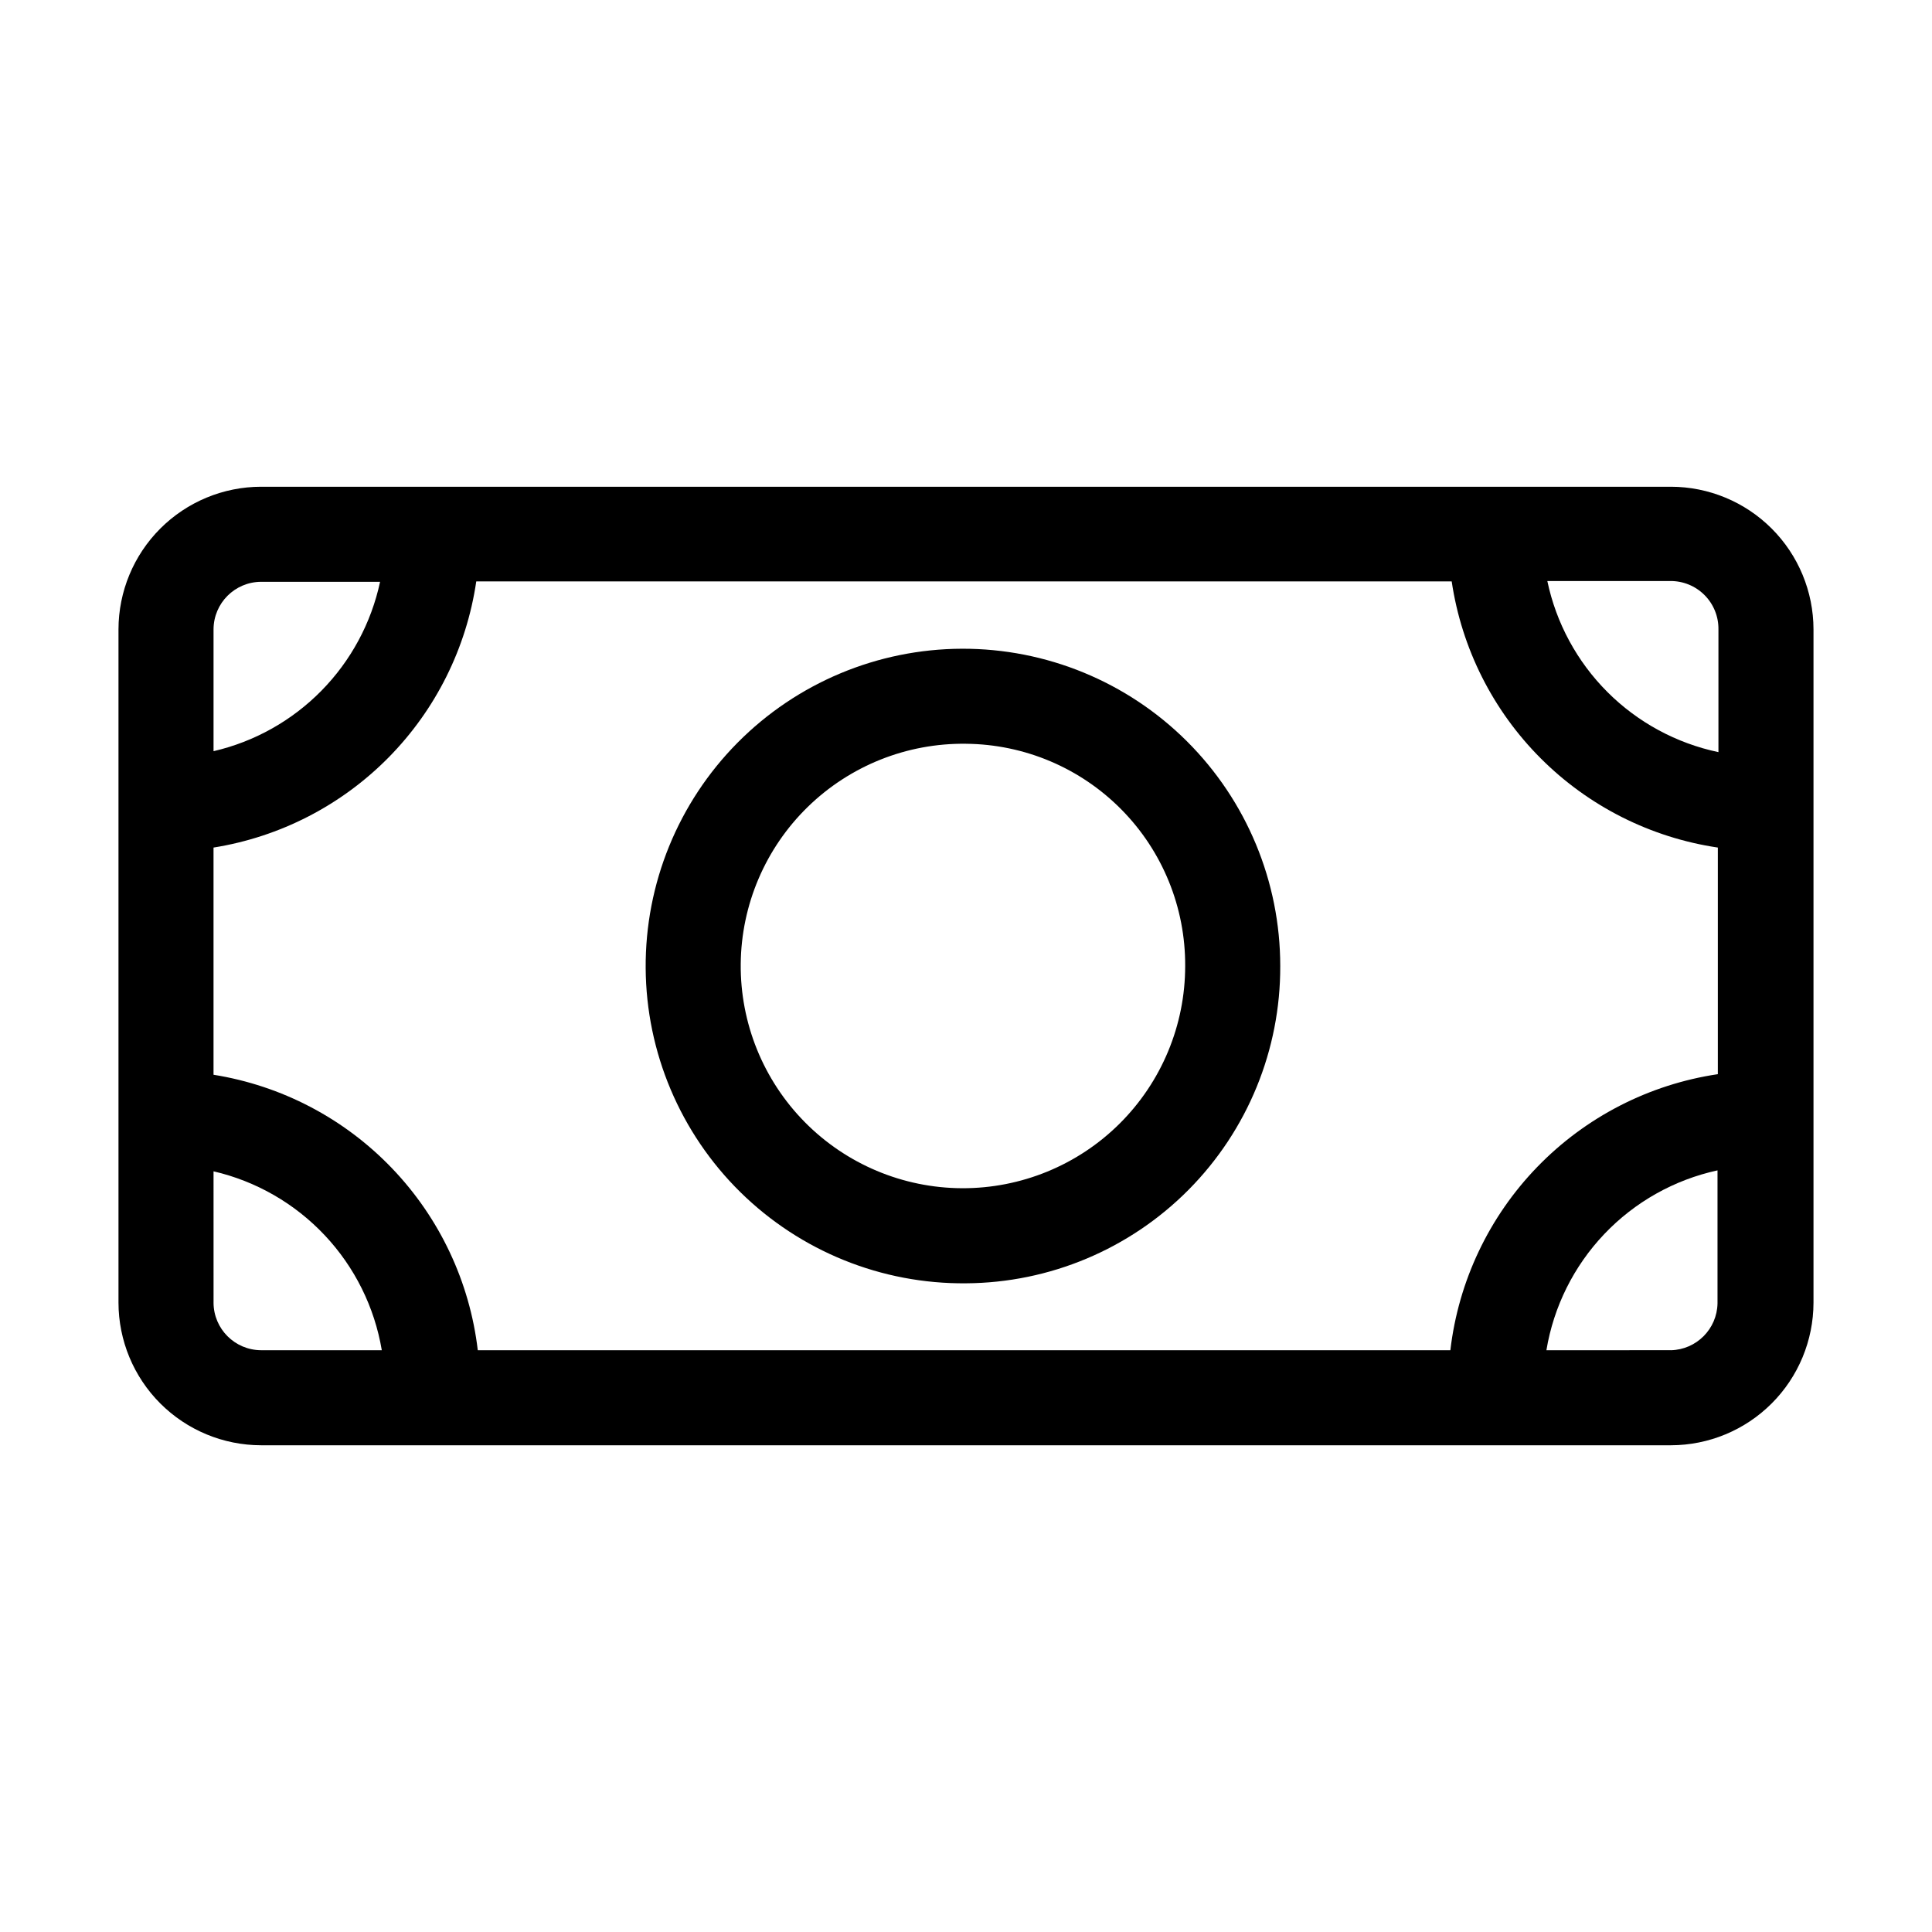
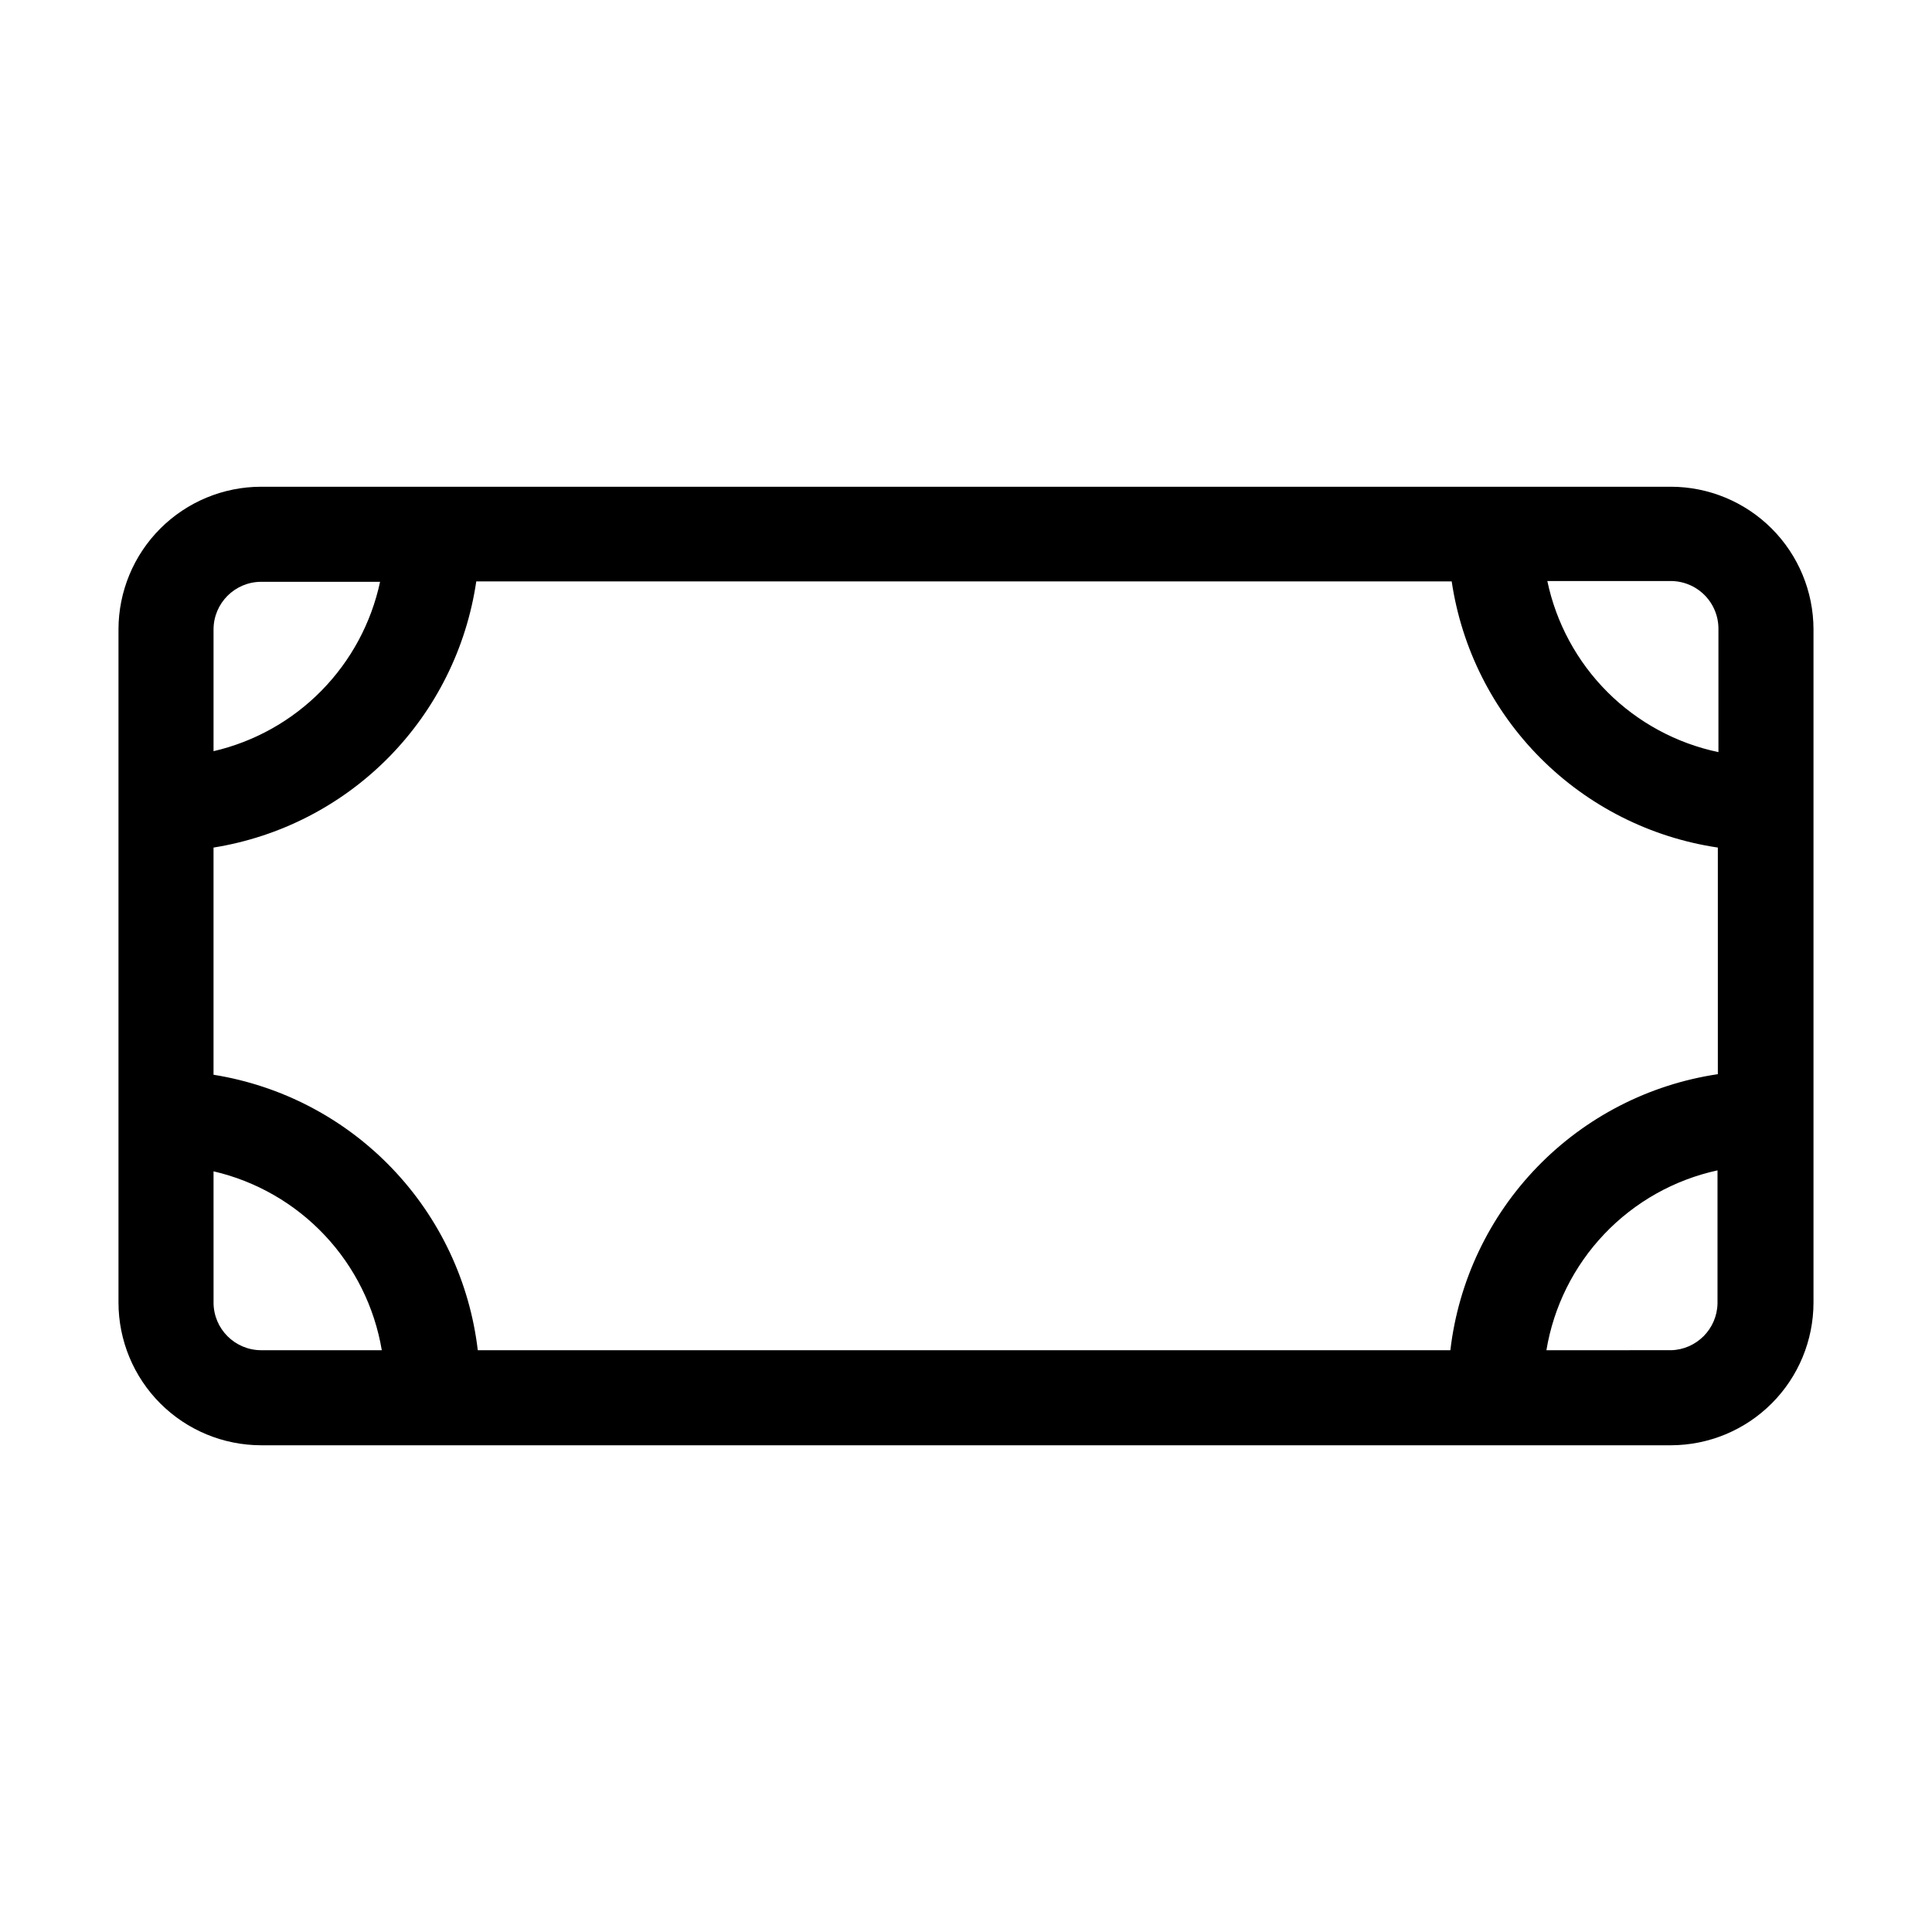
<svg xmlns="http://www.w3.org/2000/svg" fill="#000000" width="800px" height="800px" version="1.1" viewBox="144 144 512 512">
  <g>
-     <path d="m400 484.09c-22.348 0.211-43.859-8.477-59.789-24.152-15.926-15.676-24.961-37.047-25.102-59.391-0.145-22.348 8.613-43.832 24.34-59.711 15.727-15.879 37.125-24.844 59.473-24.914 22.348-0.074 43.805 8.754 59.629 24.531 15.828 15.773 24.727 37.203 24.727 59.551 0.082 22.184-8.641 43.496-24.254 59.262-15.613 15.762-36.84 24.688-59.023 24.824zm0-142.98v-0.004c-15.668-0.211-30.77 5.824-41.973 16.773-11.207 10.949-17.586 25.914-17.727 41.578-0.145 15.668 5.961 30.742 16.961 41.898 11 11.152 25.992 17.465 41.66 17.535 15.664 0.074 30.715-6.098 41.816-17.148 11.105-11.055 17.348-26.074 17.348-41.738 0.082-15.508-5.984-30.41-16.875-41.449-10.887-11.043-25.707-17.316-41.211-17.449z" />
    <path d="m586.81 272.99h-373.62c-10.02 0.012-19.621 4-26.707 11.082-7.082 7.082-11.066 16.688-11.082 26.703v178.45c0.016 10.02 4 19.621 11.082 26.703 7.086 7.086 16.688 11.07 26.707 11.082h373.62c10.016-0.012 19.617-3.996 26.703-11.082 7.082-7.082 11.066-16.684 11.082-26.703v-178.45c-0.016-10.016-4-19.621-11.082-26.703-7.086-7.082-16.688-11.07-26.703-11.082zm12.594 37.785v32.547c-11.145-2.34-21.367-7.875-29.418-15.926s-13.586-18.273-15.926-29.418h32.547c3.406-0.039 6.684 1.293 9.094 3.703 2.41 2.41 3.746 5.688 3.703 9.094zm-71.035 191.05h-257.75c-2.133-18.137-10.125-35.078-22.766-48.254-12.637-13.18-29.234-21.867-47.266-24.75v-60.207c17.602-2.812 33.848-11.172 46.371-23.855 12.523-12.688 20.668-29.039 23.258-46.676h258.5c2.637 17.766 10.918 34.215 23.617 46.914 12.699 12.703 29.148 20.98 46.914 23.617v60.055c-18.211 2.711-35.023 11.344-47.836 24.566-12.812 13.223-20.914 30.301-23.047 48.59zm-315.18-203.64h31.539-0.004c-2.332 10.898-7.723 20.91-15.539 28.859-7.816 7.949-17.734 13.512-28.594 16.027v-32.293c0.027-6.945 5.652-12.566 12.598-12.594zm-12.594 191.04-0.004-34.812c11.285 2.617 21.539 8.516 29.473 16.953 7.938 8.434 13.195 19.031 15.117 30.457h-31.992c-6.945-0.031-12.57-5.652-12.598-12.598zm386.22 12.594-33 0.004c1.918-11.57 7.266-22.301 15.352-30.797 8.082-8.496 18.531-14.371 29.992-16.867v35.27c-0.137 6.769-5.578 12.23-12.344 12.395z" />
  </g>
</svg>